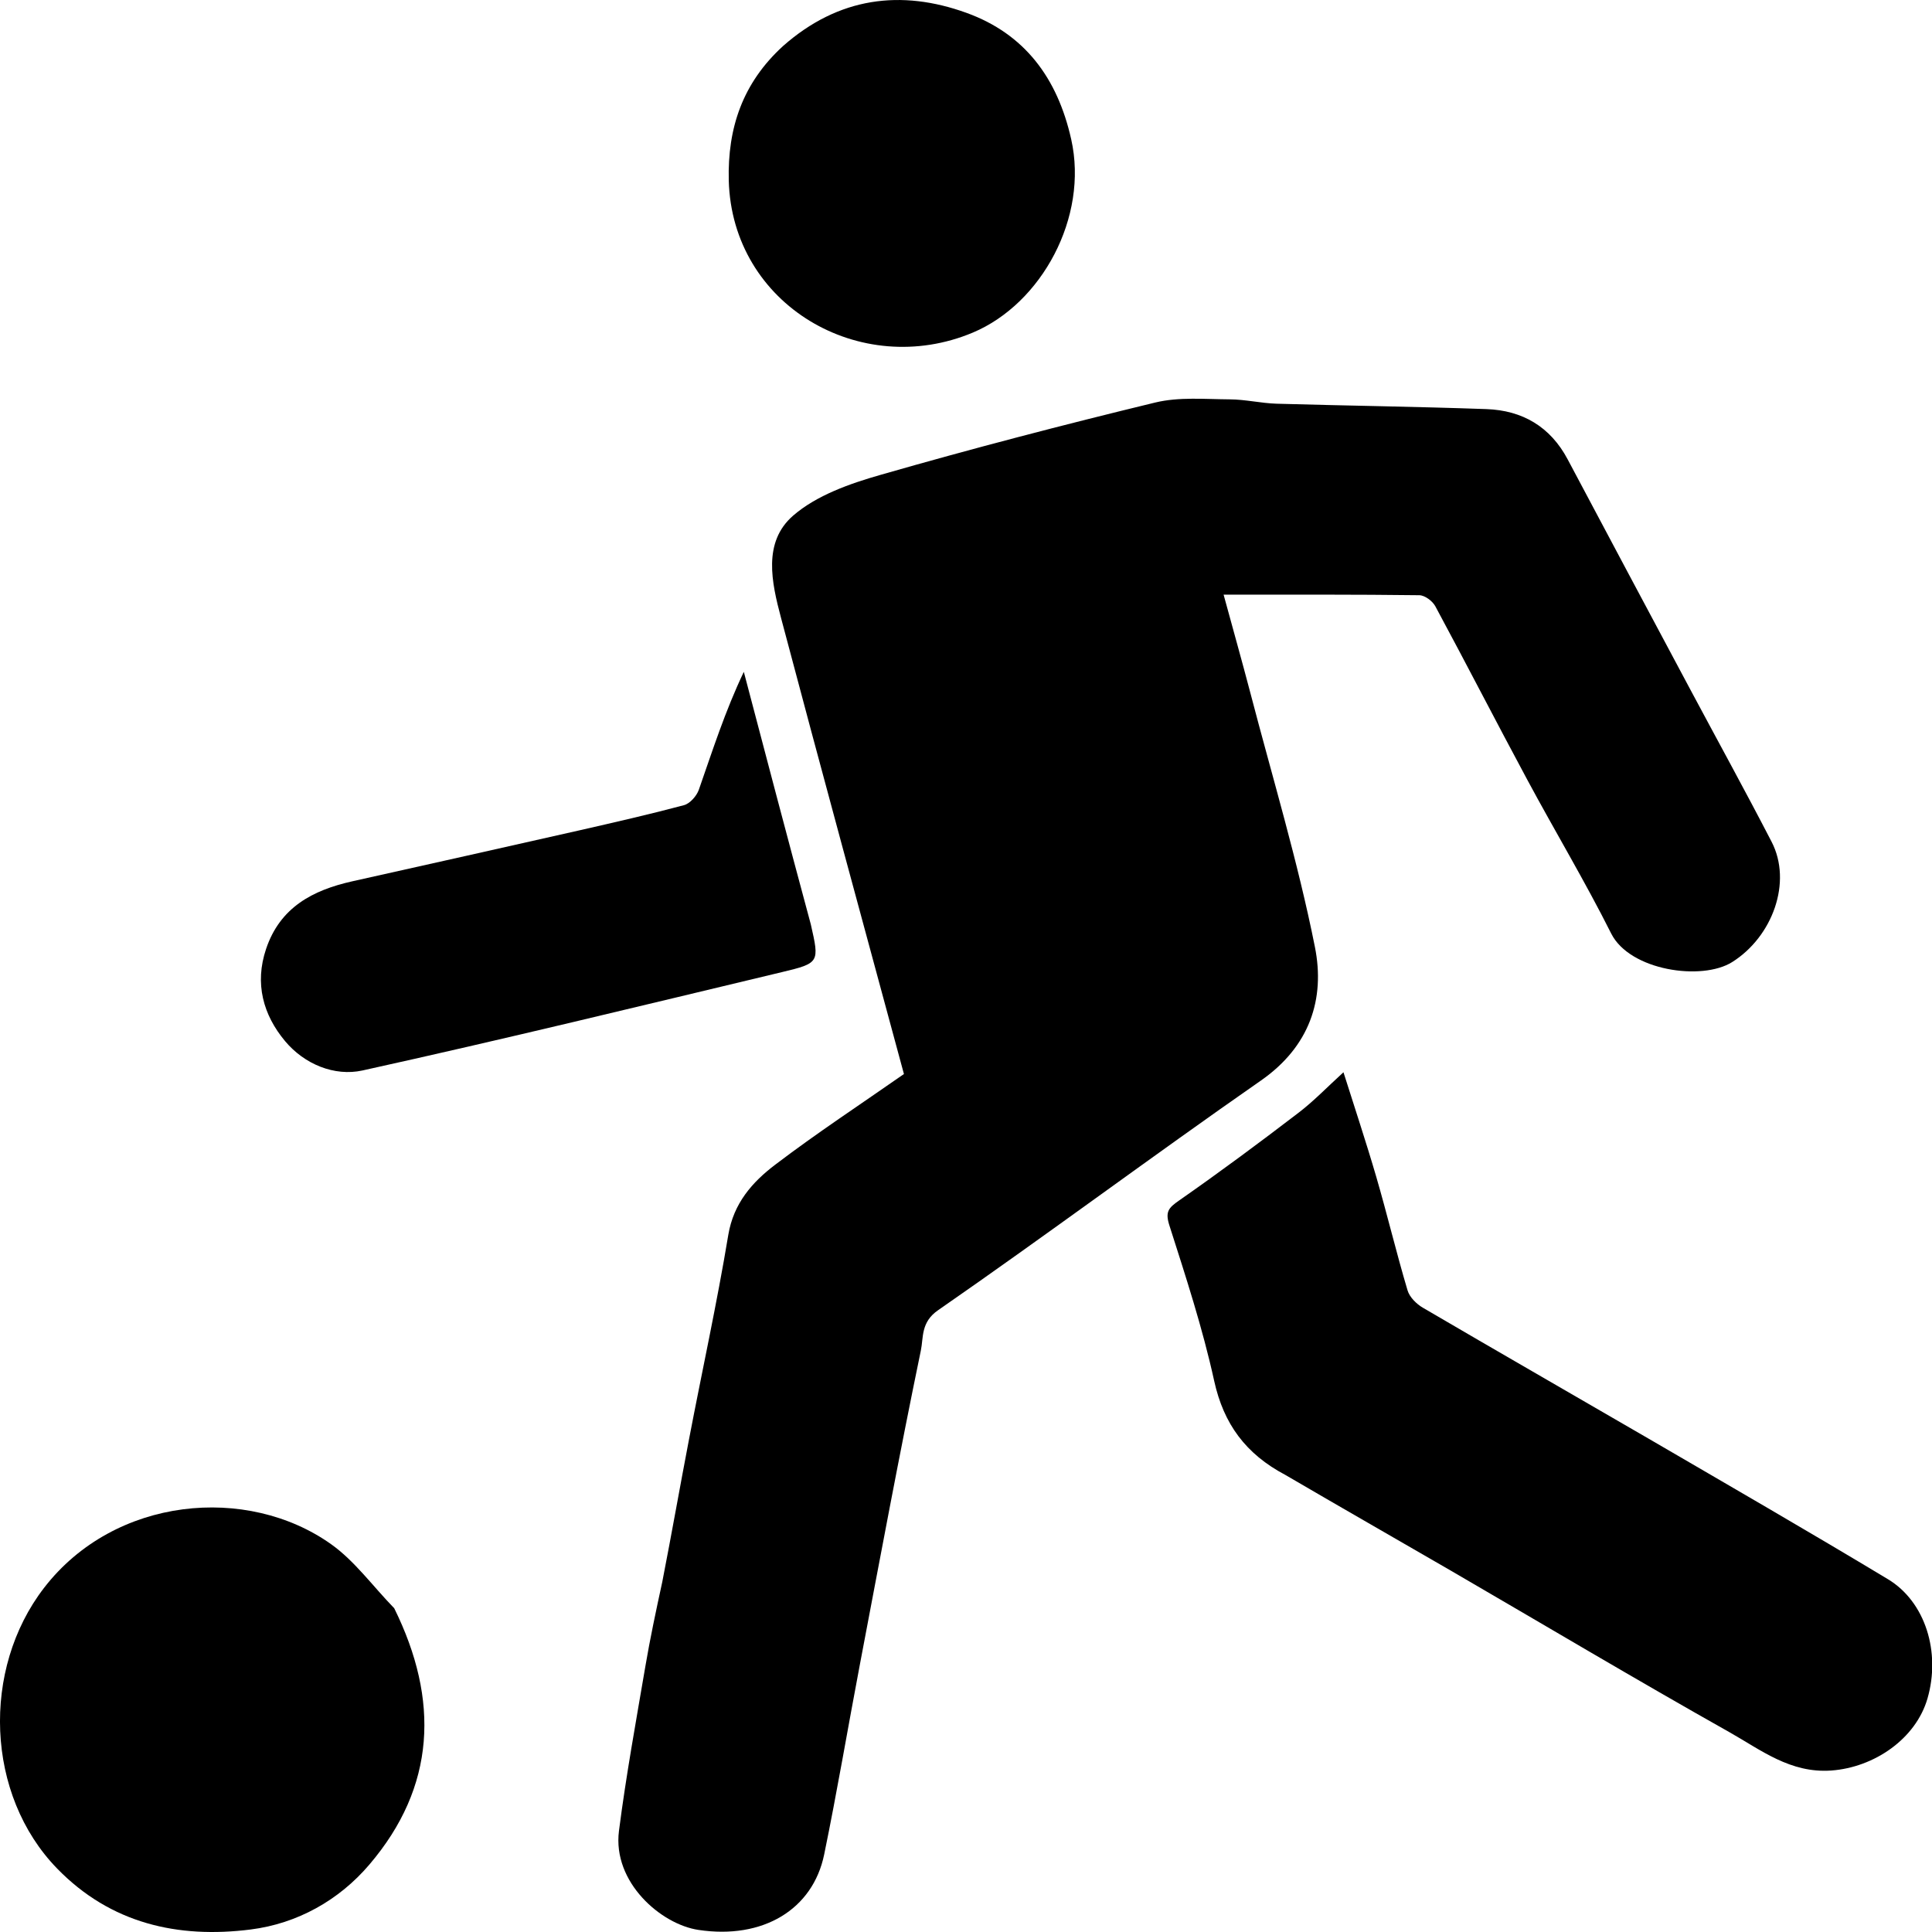
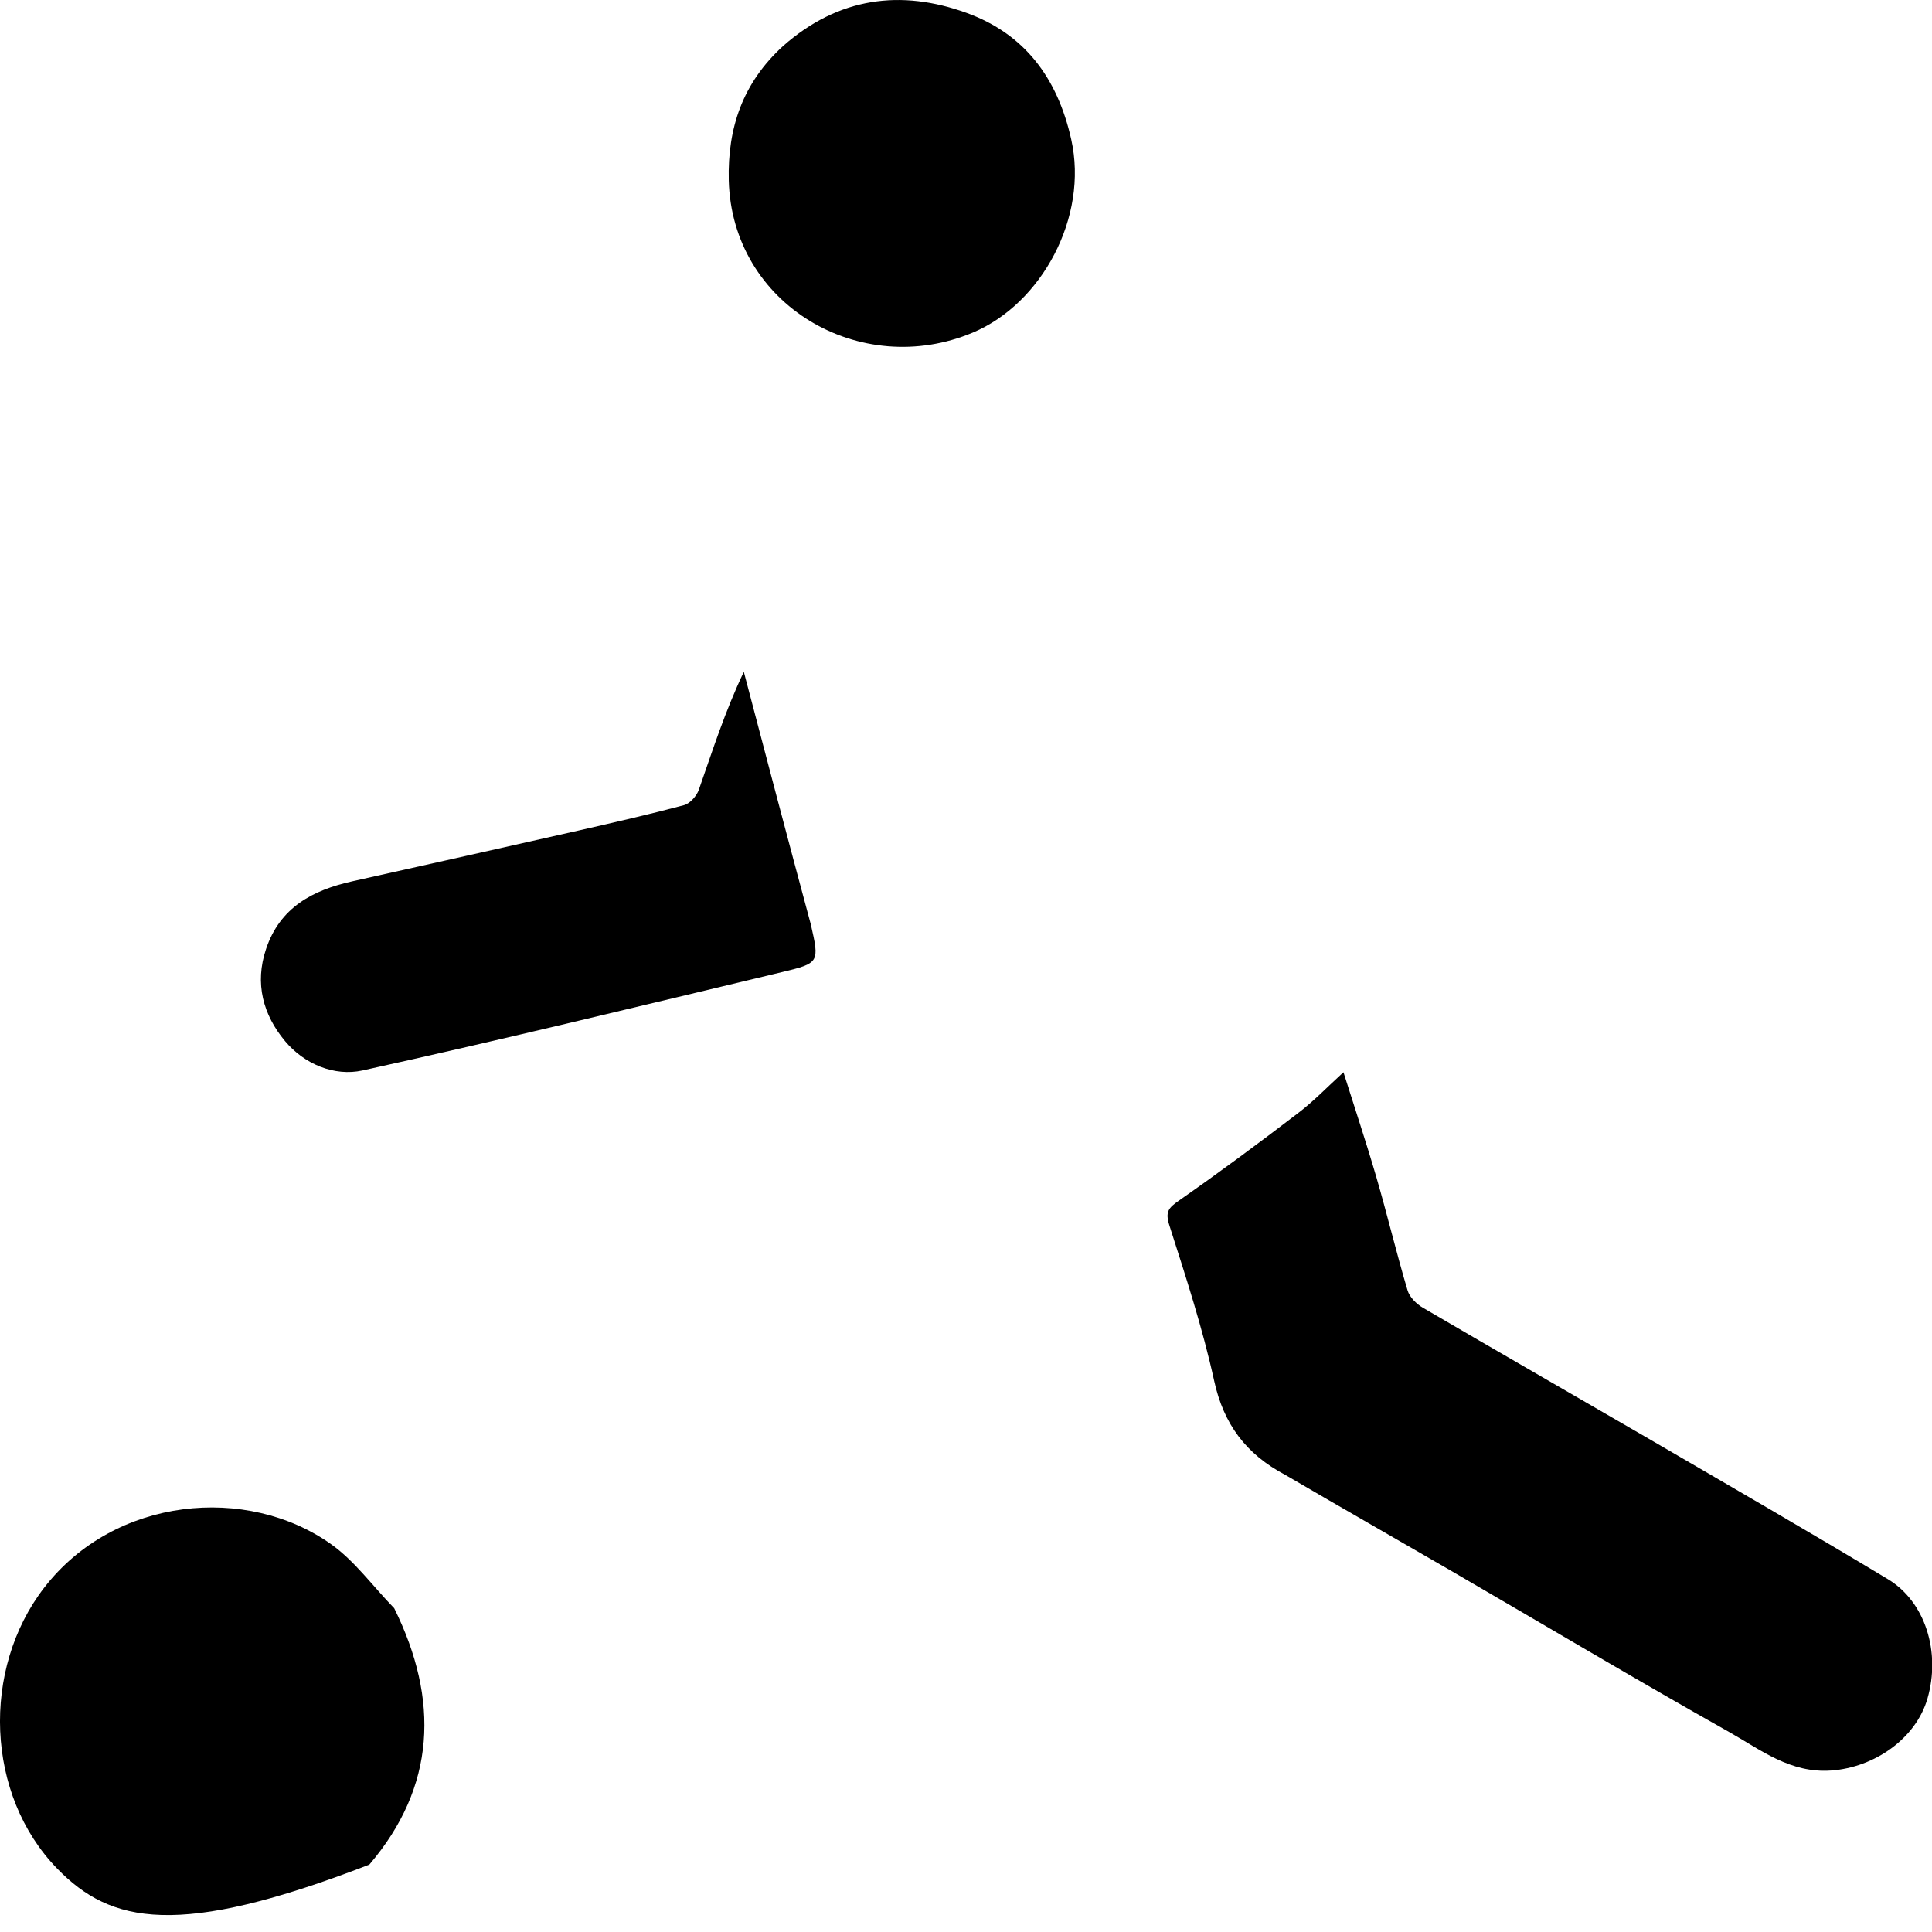
<svg xmlns="http://www.w3.org/2000/svg" width="24" height="24" viewBox="0 0 24 24" fill="none">
-   <path d="M8.227 19.651C8.345 19.047 8.447 18.465 8.558 17.886C8.72 17.037 8.906 16.192 9.047 15.341C9.113 14.946 9.346 14.684 9.629 14.469C10.147 14.075 10.692 13.717 11.229 13.342C10.718 11.452 10.203 9.566 9.702 7.675C9.586 7.238 9.472 6.735 9.853 6.405C10.144 6.153 10.556 6.008 10.938 5.899C12.069 5.574 13.209 5.277 14.352 5C14.647 4.929 14.968 4.959 15.277 4.961C15.471 4.962 15.664 5.009 15.858 5.015C16.727 5.04 17.596 5.051 18.465 5.082C18.912 5.098 19.259 5.3 19.475 5.708C19.981 6.662 20.49 7.615 20.999 8.568C21.335 9.197 21.679 9.822 22.007 10.456C22.267 10.958 22.019 11.636 21.518 11.951C21.142 12.188 20.247 12.058 20.015 11.597C19.691 10.951 19.318 10.329 18.976 9.693C18.589 8.974 18.217 8.249 17.83 7.531C17.795 7.466 17.699 7.394 17.63 7.394C16.841 7.384 16.053 7.387 15.2 7.387C15.317 7.816 15.428 8.21 15.532 8.606C15.806 9.656 16.122 10.699 16.334 11.762C16.464 12.411 16.269 13.002 15.662 13.424C14.316 14.361 13.001 15.342 11.653 16.276C11.437 16.425 11.473 16.615 11.439 16.777C11.171 18.071 10.93 19.371 10.683 20.67C10.533 21.459 10.4 22.251 10.238 23.038C10.097 23.72 9.479 24.095 8.676 23.974C8.213 23.905 7.607 23.384 7.689 22.744C7.777 22.058 7.902 21.376 8.018 20.694C8.076 20.353 8.148 20.015 8.227 19.651Z" fill="black" />
  <path d="M15.967 18.322C15.475 18.062 15.201 17.69 15.083 17.154C14.94 16.501 14.731 15.862 14.527 15.224C14.472 15.053 14.515 15.005 14.647 14.913C15.149 14.563 15.641 14.198 16.127 13.826C16.319 13.68 16.488 13.503 16.689 13.32C16.824 13.748 16.969 14.182 17.097 14.621C17.233 15.088 17.346 15.562 17.485 16.029C17.51 16.114 17.596 16.199 17.677 16.246C18.608 16.791 19.544 17.328 20.477 17.87C21.471 18.449 22.467 19.024 23.452 19.617C23.919 19.898 24.11 20.526 23.944 21.099C23.799 21.601 23.282 21.955 22.75 21.994C22.24 22.031 21.873 21.737 21.482 21.517C20.32 20.863 19.174 20.18 18.021 19.51C17.343 19.117 16.663 18.729 15.967 18.322Z" fill="black" />
-   <path d="M4.897 19.978C5.46 21.118 5.414 22.195 4.588 23.163C4.212 23.605 3.693 23.896 3.113 23.969C2.21 24.083 1.375 23.895 0.711 23.213C-0.18 22.298 -0.233 20.736 0.548 19.724C1.425 18.588 3.074 18.442 4.115 19.184C4.407 19.392 4.627 19.7 4.897 19.978Z" fill="black" />
+   <path d="M4.897 19.978C5.46 21.118 5.414 22.195 4.588 23.163C2.21 24.083 1.375 23.895 0.711 23.213C-0.18 22.298 -0.233 20.736 0.548 19.724C1.425 18.588 3.074 18.442 4.115 19.184C4.407 19.392 4.627 19.7 4.897 19.978Z" fill="black" />
  <path d="M10.072 11.482C10.18 11.956 10.182 11.964 9.713 12.076C7.978 12.491 6.244 12.914 4.502 13.298C4.154 13.374 3.781 13.22 3.541 12.933C3.269 12.607 3.161 12.218 3.305 11.789C3.478 11.272 3.884 11.058 4.376 10.948C5.316 10.738 6.257 10.528 7.197 10.315C7.631 10.216 8.066 10.117 8.497 10.002C8.571 9.982 8.654 9.888 8.681 9.811C8.851 9.326 9.006 8.837 9.24 8.346C9.513 9.384 9.786 10.422 10.072 11.482Z" fill="black" />
  <path d="M9.727 0.572C10.417 -0.037 11.195 -0.134 12.007 0.16C12.728 0.421 13.136 0.968 13.307 1.731C13.524 2.698 12.939 3.772 12.086 4.131C10.691 4.718 9.093 3.791 9.053 2.241C9.037 1.59 9.224 1.032 9.727 0.572Z" fill="black" />
</svg>